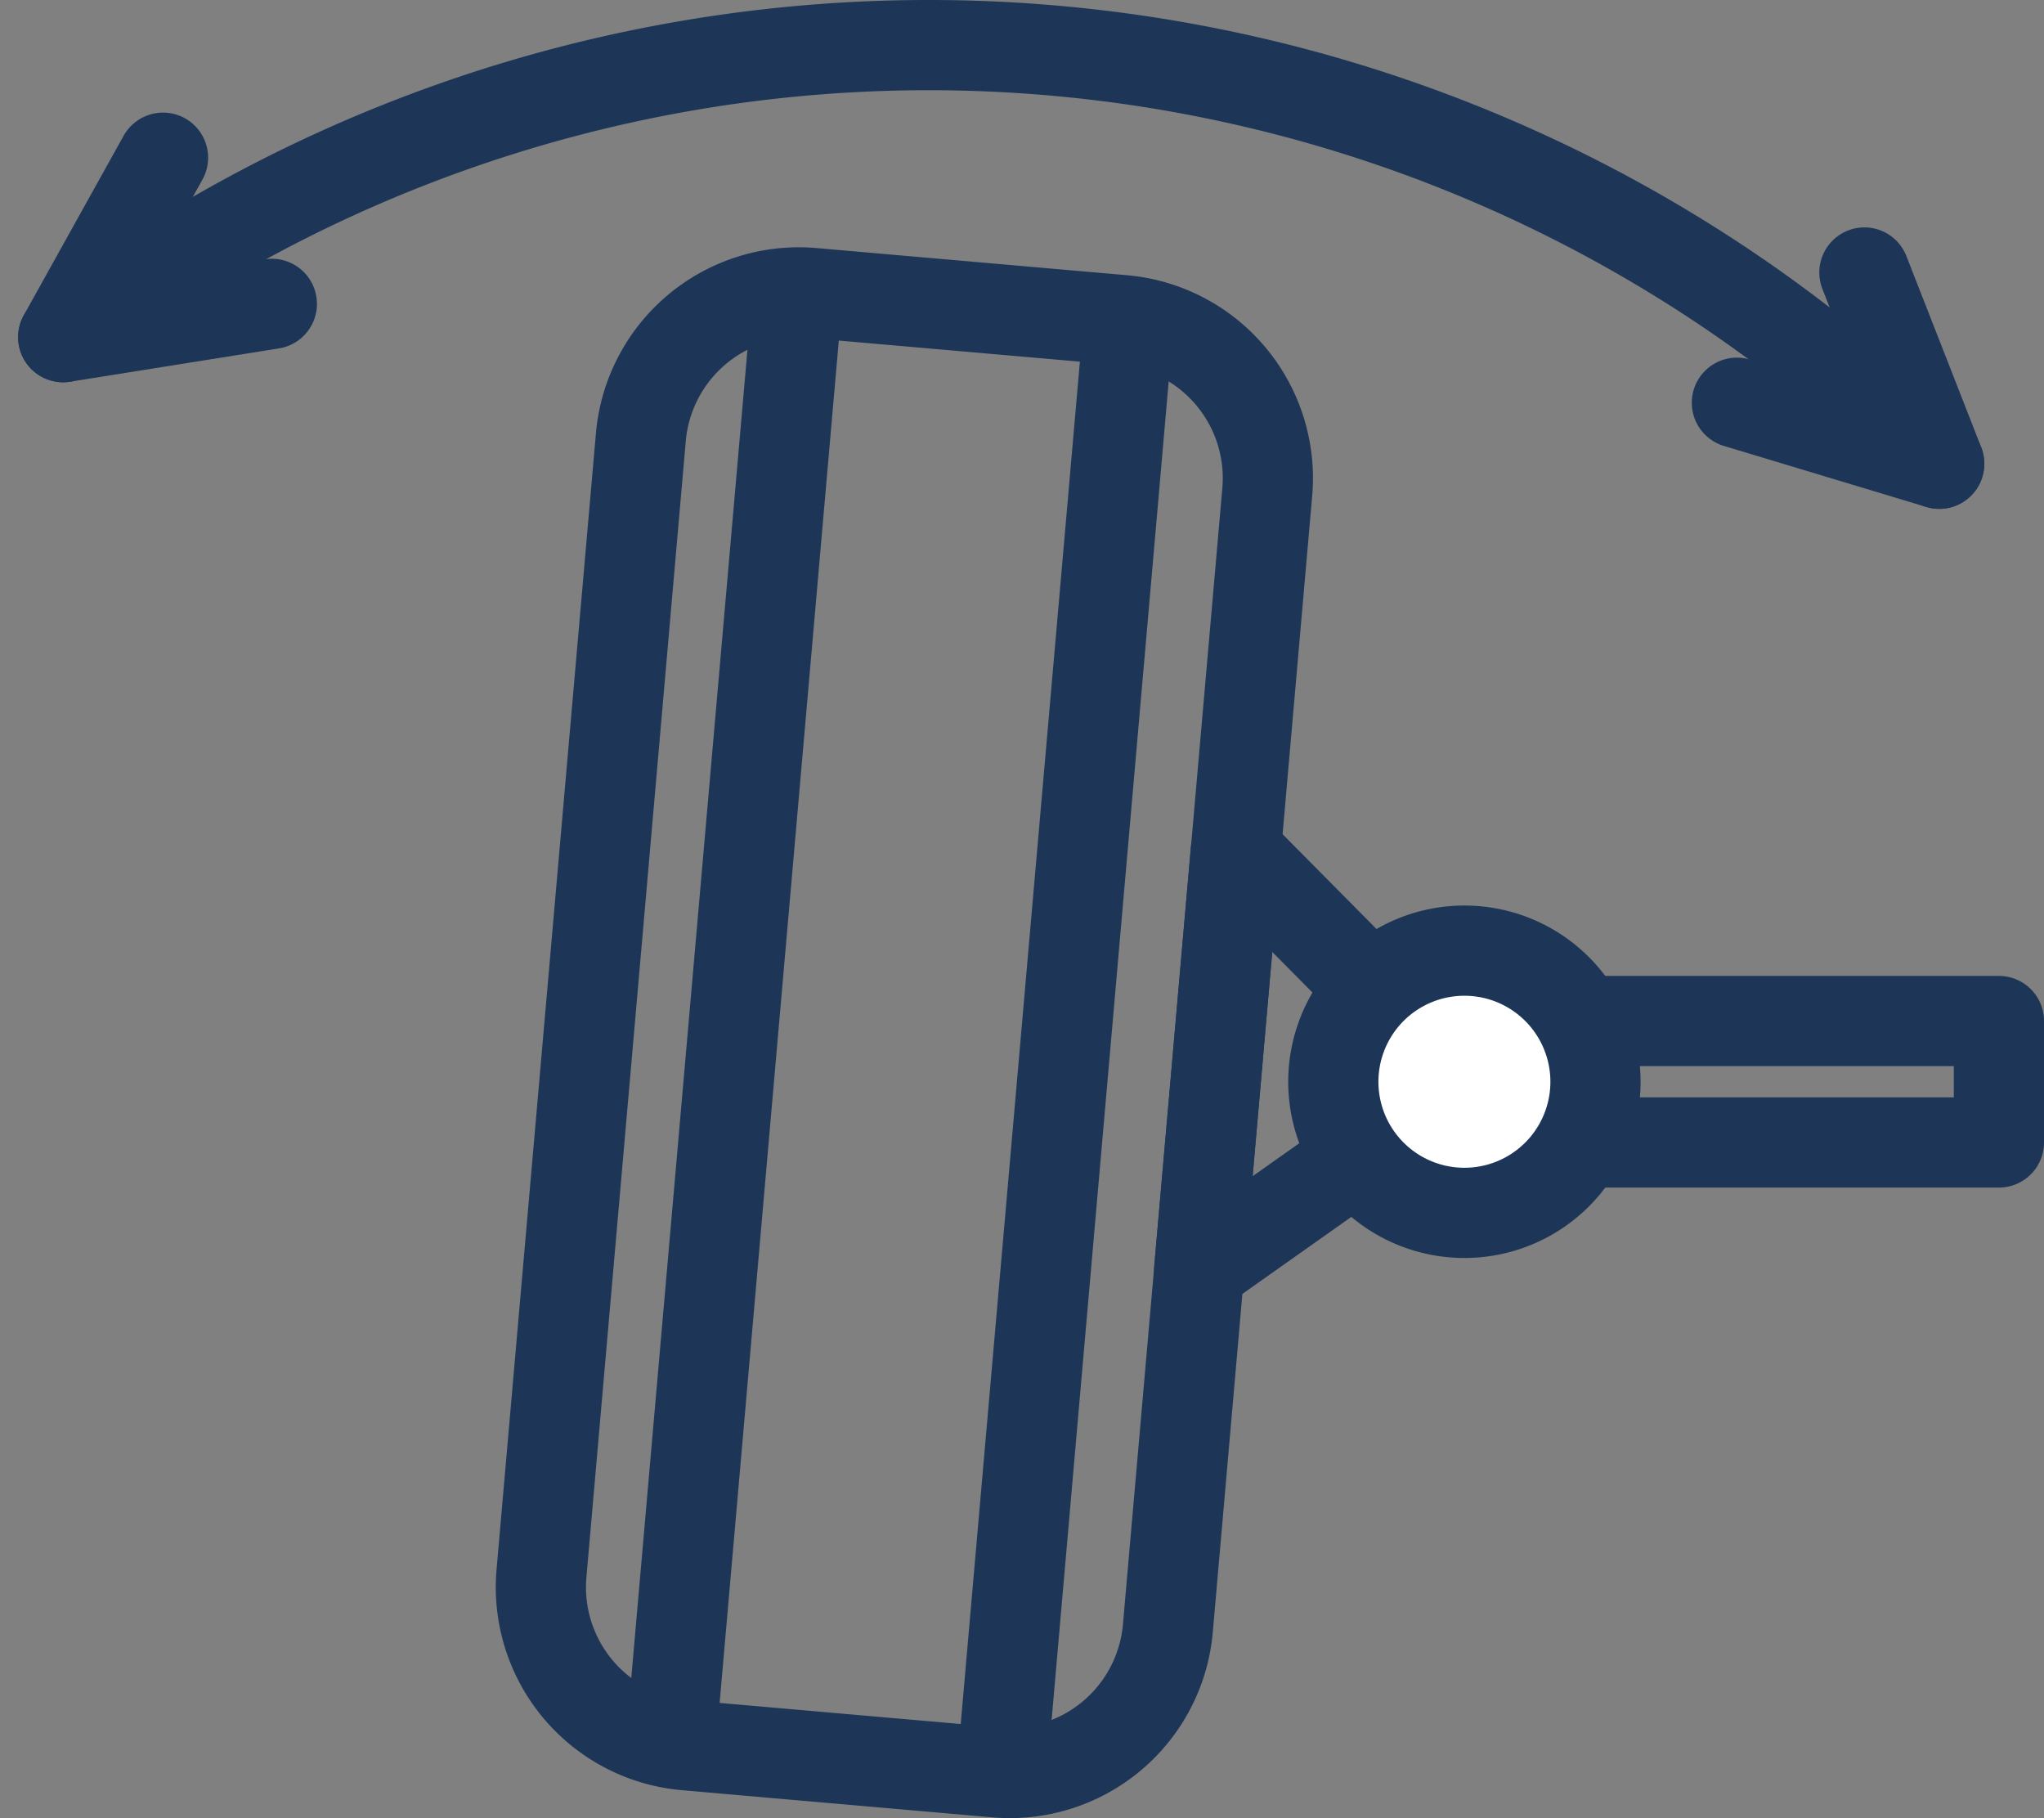
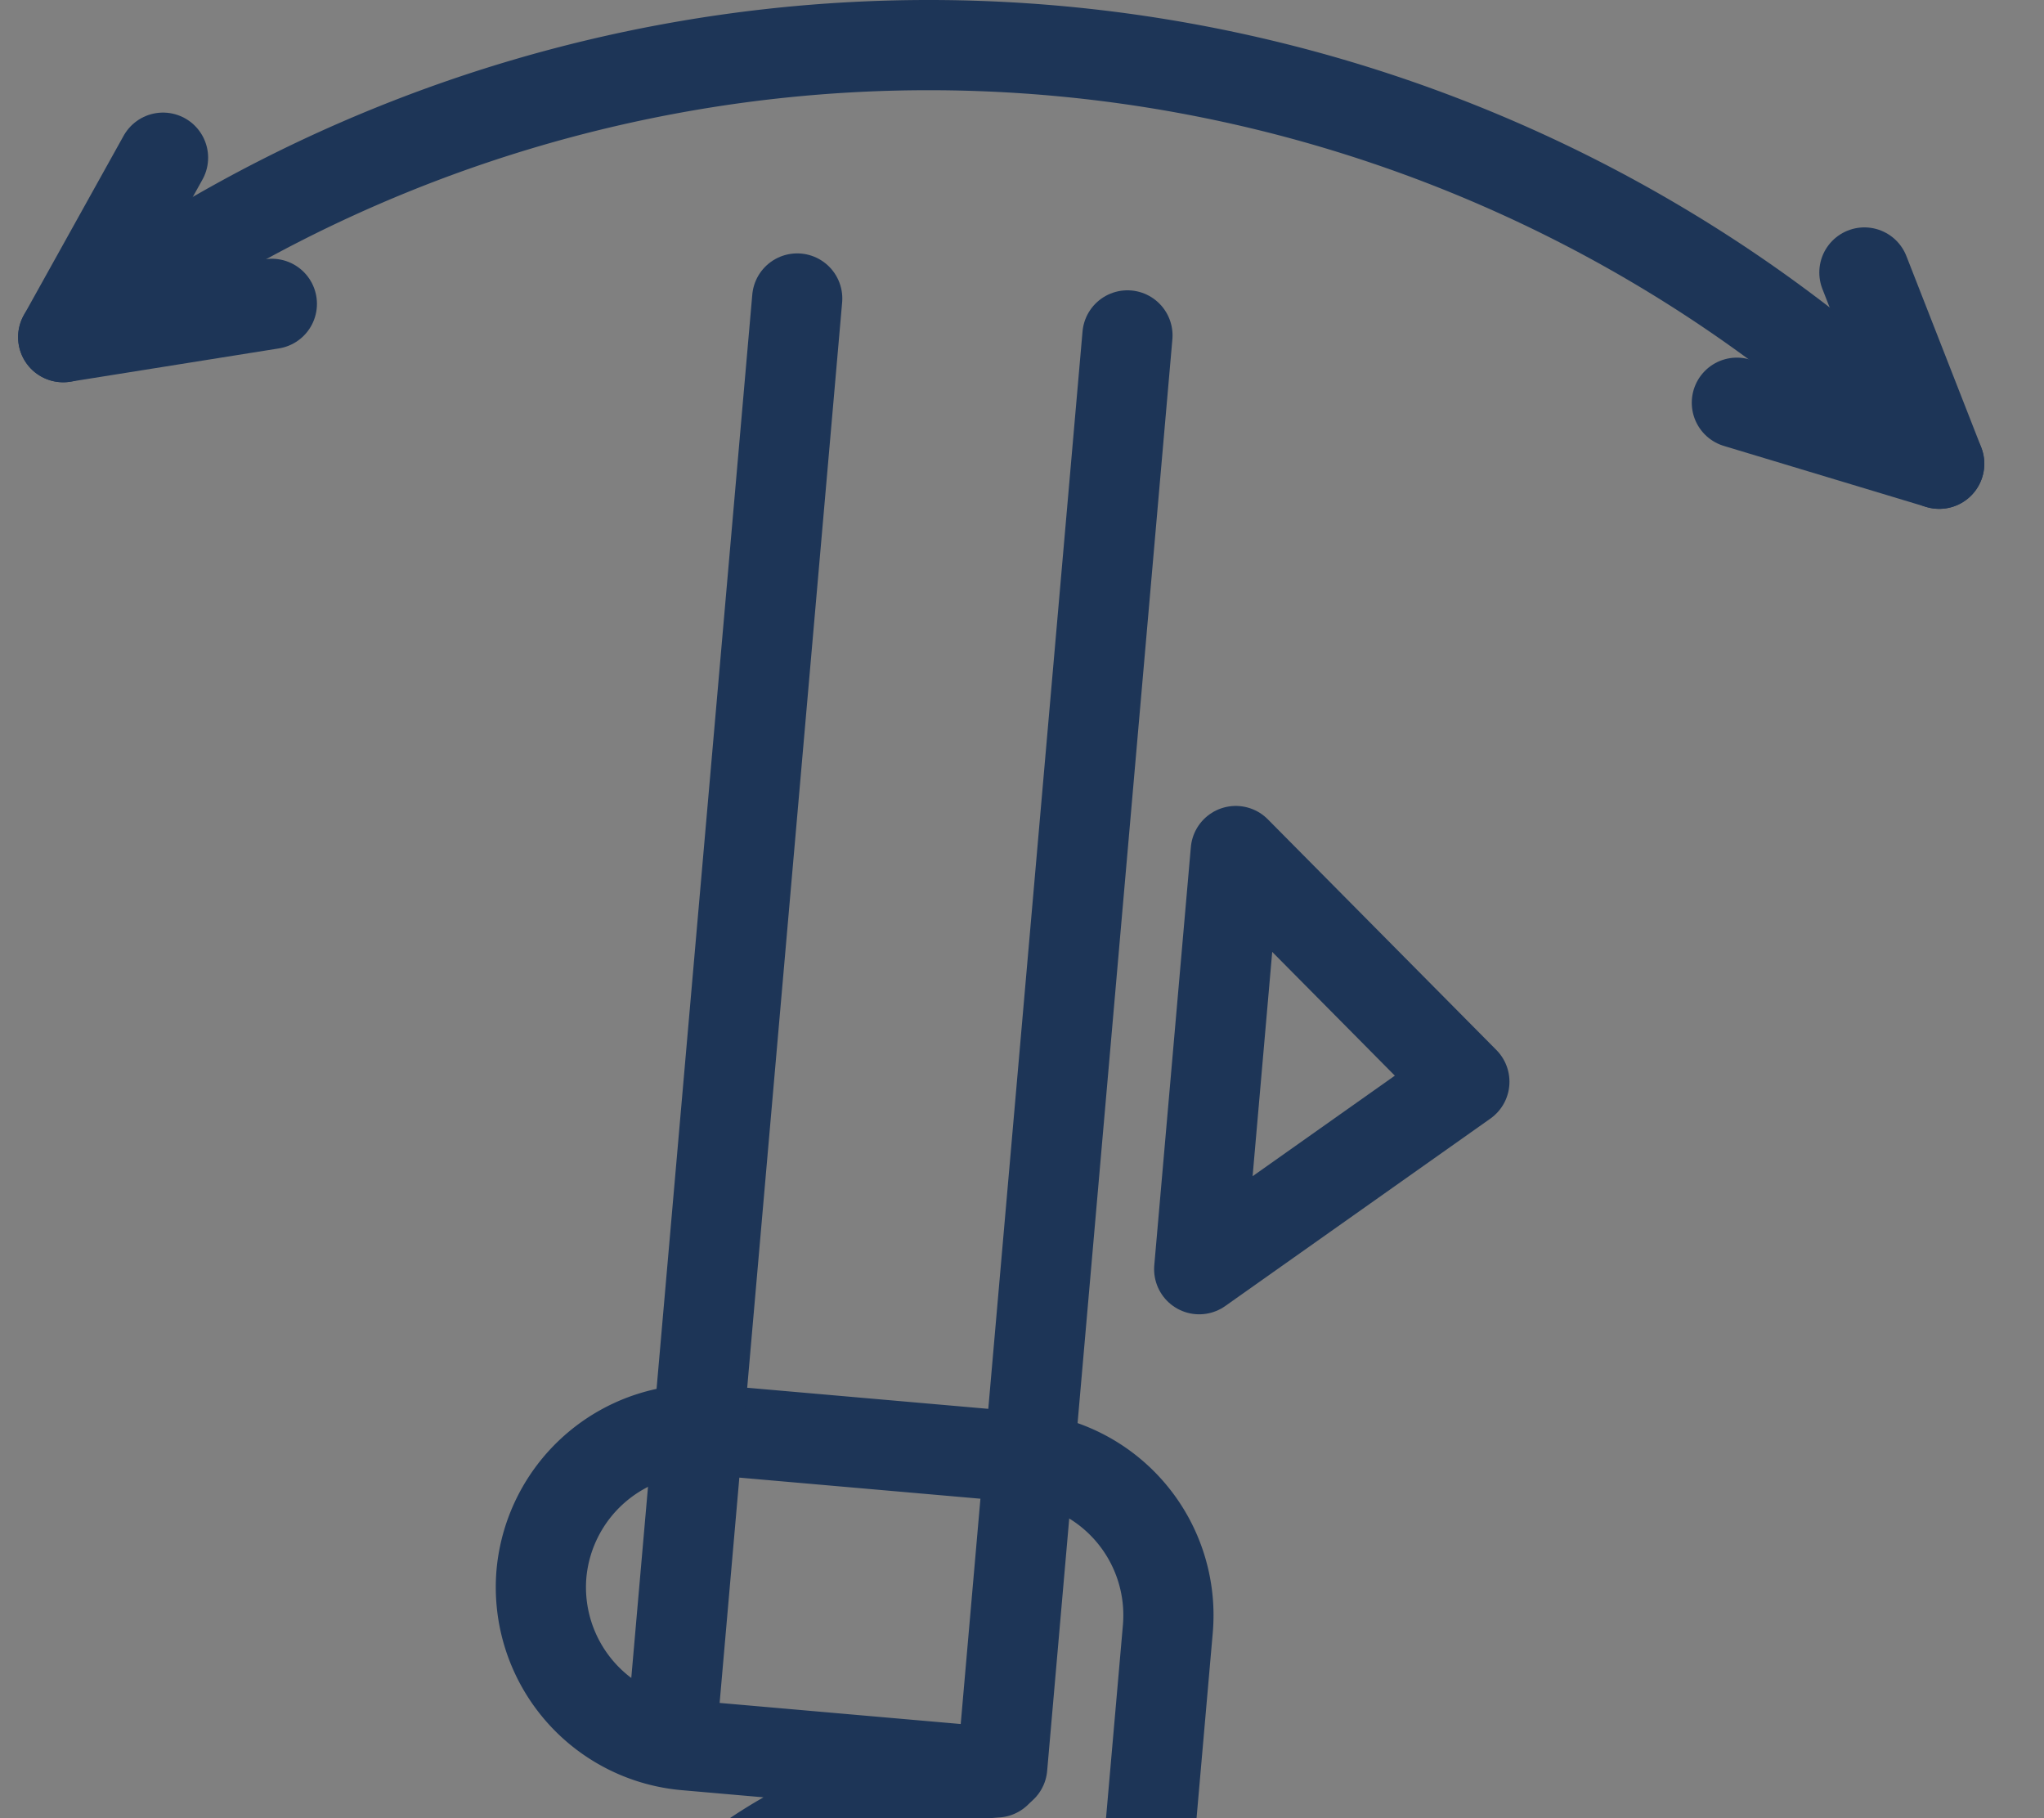
<svg xmlns="http://www.w3.org/2000/svg" width="113.316" height="100.773" viewBox="0 0 113.316 100.773">
  <rect x="0" y="0" width="113.316" height="100.773" fill="#808080" stroke="none" />
  <g id="Group_604" data-name="Group 604" transform="translate(-33.26 -42.262)">
    <g id="Group_601" data-name="Group 601" transform="translate(36.764 44.762)">
      <path id="Path_483" data-name="Path 483" d="M153.951,67.964a79.219,79.219,0,0,0-104-7.016" transform="translate(-49.951 -44.762)" fill="none" stroke="#1d3557" stroke-linecap="round" stroke-linejoin="round" stroke-width="5" />
      <path id="Path_484" data-name="Path 484" d="M290.9,76.531l4.149,10.6L283.83,83.749" transform="translate(-191.045 -63.928)" fill="none" stroke="#1d3557" stroke-linecap="round" stroke-linejoin="round" stroke-width="5" />
      <path id="Path_485" data-name="Path 485" d="M55.485,60.491l-5.534,9.946,11.567-1.845" transform="translate(-49.951 -54.251)" fill="none" stroke="#1d3557" stroke-linecap="round" stroke-linejoin="round" stroke-width="5" />
    </g>
-     <rect id="Rectangle_176" data-name="Rectangle 176" width="29.633" height="6.731" transform="translate(114.444 98.851)" fill="none" stroke="#1d3557" stroke-linecap="round" stroke-linejoin="round" stroke-width="5" />
-     <path id="Path_486" data-name="Path 486" d="M122.621,175.686l-17.259-1.51a8.791,8.791,0,0,1-7.967-9.5l5.513-63.02a8.791,8.791,0,0,1,9.5-7.968l17.259,1.51a8.791,8.791,0,0,1,7.968,9.5l-5.514,63.02A8.791,8.791,0,0,1,122.621,175.686Z" transform="translate(-34.118 -35.189)" fill="none" stroke="#1d3557" stroke-linecap="round" stroke-linejoin="round" stroke-width="5" fill-rule="evenodd" />
+     <path id="Path_486" data-name="Path 486" d="M122.621,175.686l-17.259-1.51a8.791,8.791,0,0,1-7.967-9.5a8.791,8.791,0,0,1,9.5-7.968l17.259,1.51a8.791,8.791,0,0,1,7.968,9.5l-5.514,63.02A8.791,8.791,0,0,1,122.621,175.686Z" transform="translate(-34.118 -35.189)" fill="none" stroke="#1d3557" stroke-linecap="round" stroke-linejoin="round" stroke-width="5" fill-rule="evenodd" />
    <g id="Group_602" data-name="Group 602" transform="translate(70.514 58.806)">
      <line id="Line_4" data-name="Line 4" x1="6.942" y2="79.343" transform="translate(18.308 2.046)" fill="none" stroke="#1d3557" stroke-linecap="round" stroke-linejoin="round" stroke-width="5" />
      <line id="Line_5" data-name="Line 5" x1="6.942" y2="79.343" transform="translate(0 0)" fill="none" stroke="#1d3557" stroke-linecap="round" stroke-linejoin="round" stroke-width="5" />
    </g>
    <path id="Path_487" data-name="Path 487" d="M227.553,227.276l14.7-10.389L229.58,204.1Z" transform="translate(-127.811 -114.67)" fill="none" stroke="#1d3557" stroke-linecap="round" stroke-linejoin="round" stroke-width="5" fill-rule="evenodd" />
-     <path id="Path_488" data-name="Path 488" d="M260.71,223.809a7.267,7.267,0,1,1-6.606,7.873A7.267,7.267,0,0,1,260.71,223.809Z" transform="translate(-146.899 -128.831)" fill="#fff" stroke="#1d3557" stroke-linecap="round" stroke-linejoin="round" stroke-width="5" fill-rule="evenodd" />
  </g>
</svg>